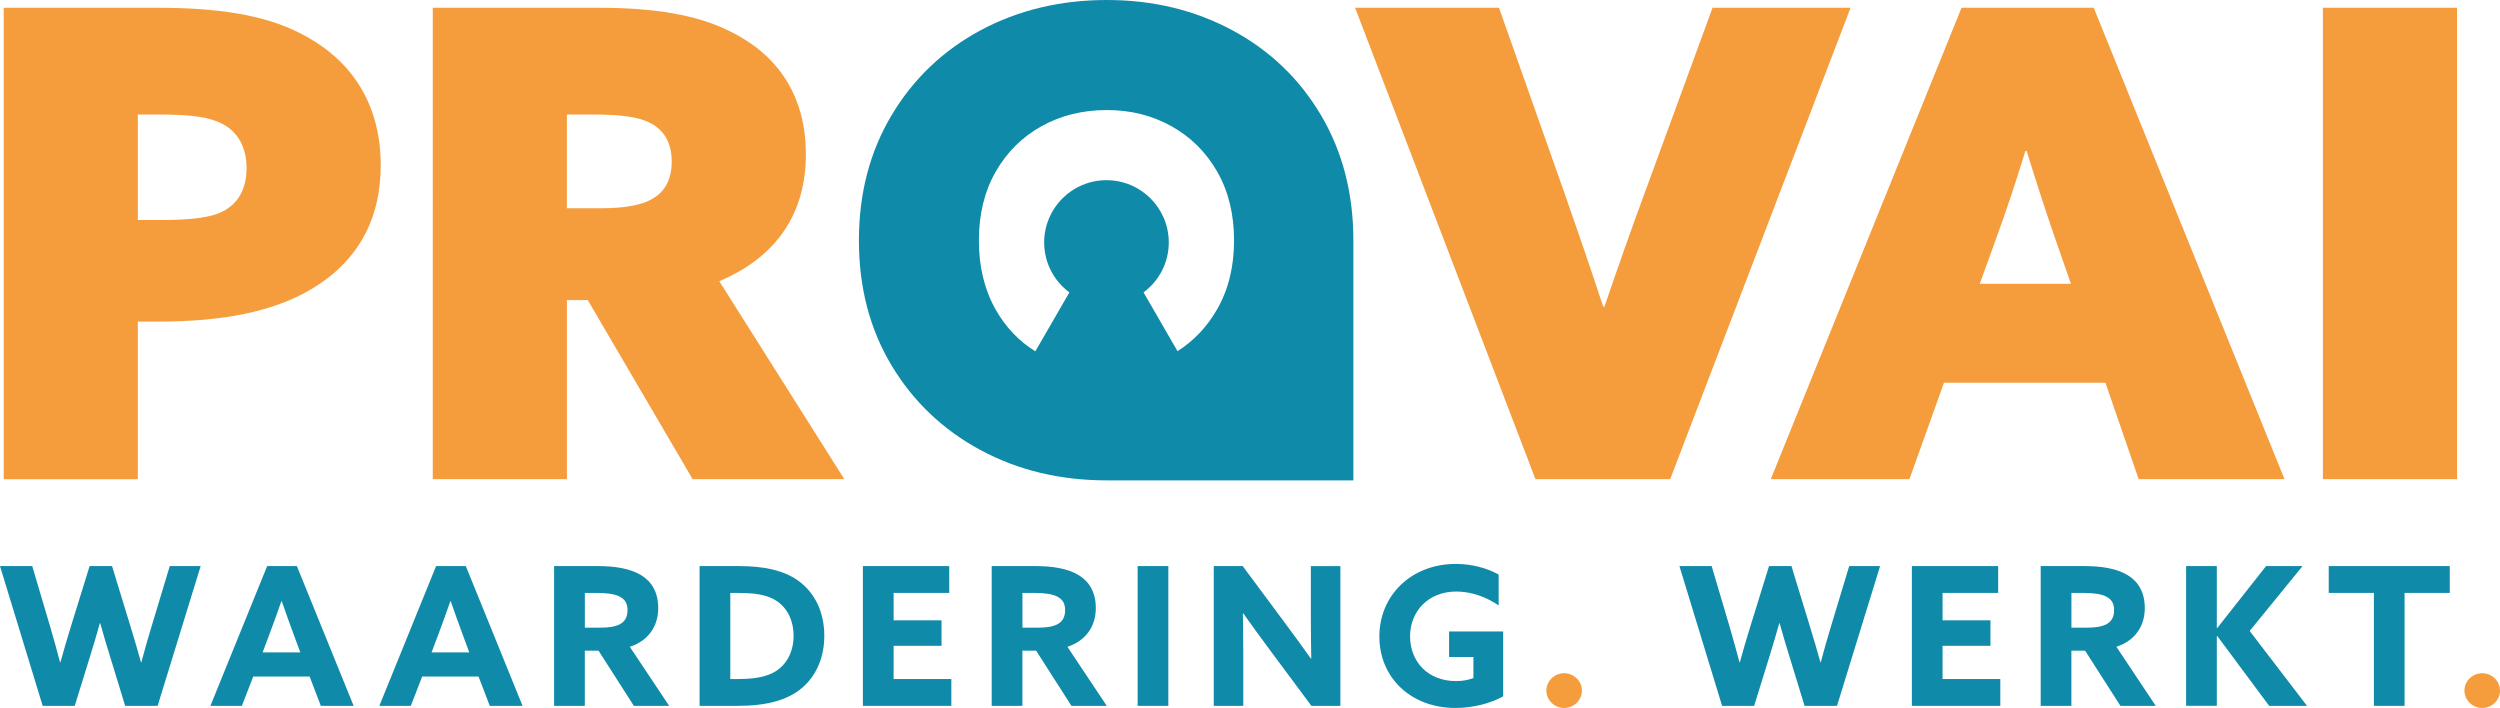
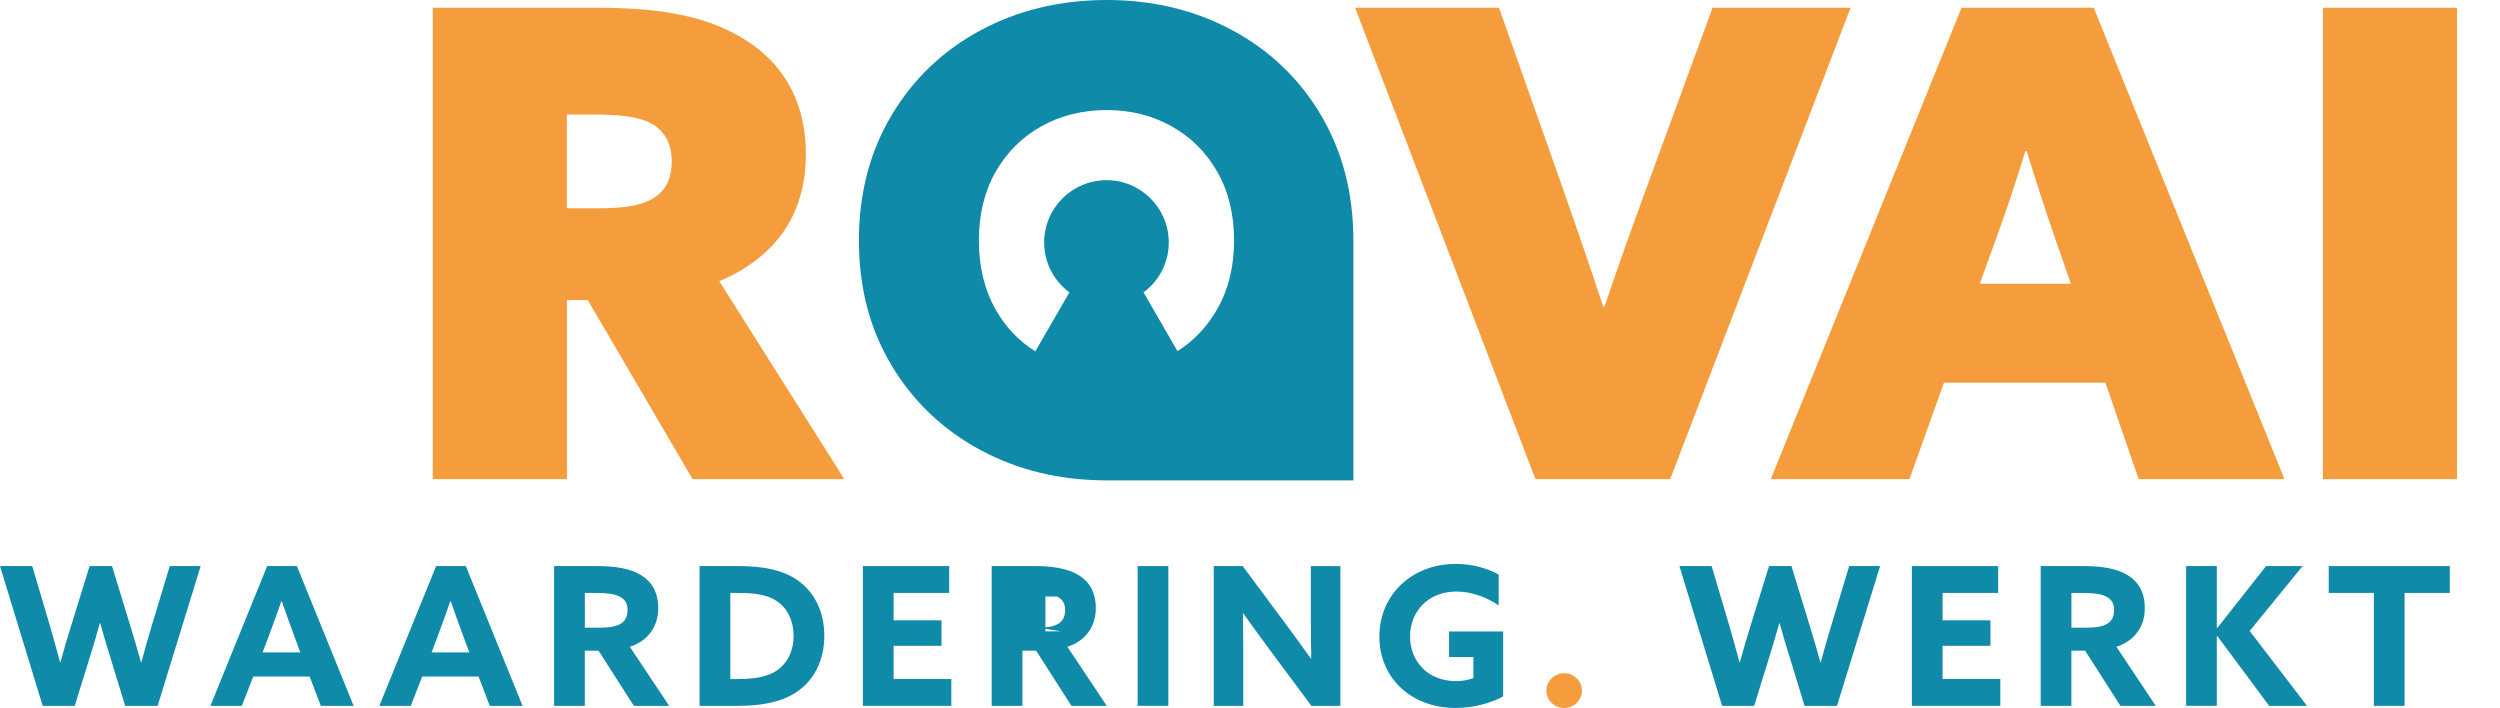
<svg xmlns="http://www.w3.org/2000/svg" id="Laag_2" viewBox="0 0 684.88 193.95">
  <defs>
    <style>
      .cls-1 {
        fill: #f59d3d;
      }

      .cls-2 {
        fill: #108aa9;
      }
    </style>
  </defs>
  <g id="Laag_1-2" data-name="Laag_1">
    <g>
      <g>
        <path class="cls-2" d="M0,155.08h8.83l4.87,16.45c.95,3.23,1.9,6.66,2.75,9.89h.11c.9-3.28,1.9-6.72,2.91-9.94l5.08-16.4h6.14l5.02,16.4c1,3.28,2.01,6.66,2.91,9.94h.11c.85-3.23,1.85-6.77,2.86-10.05l4.92-16.29h8.46l-11.79,38.29h-8.89l-4.13-13.49c-1.01-3.23-1.85-6.08-2.7-9.15h-.11c-.85,3.07-1.74,6.08-2.75,9.31l-4.13,13.33h-8.78L0,155.08Z" />
        <path class="cls-2" d="M73.18,155.08h8.15l15.55,38.29h-8.99l-3.07-8.04h-15.44l-3.12,8.04h-8.62l15.55-38.29ZM71.96,178.72h10.31l-1.59-4.29c-1.11-3.01-2.49-6.82-3.49-9.73h-.11c-1,2.91-2.38,6.72-3.6,9.94l-1.53,4.07Z" />
        <path class="cls-2" d="M119.46,155.08h8.15l15.55,38.29h-8.99l-3.07-8.04h-15.44l-3.12,8.04h-8.62l15.55-38.29ZM118.25,178.72h10.31l-1.59-4.29c-1.11-3.01-2.49-6.82-3.49-9.73h-.11c-1,2.91-2.38,6.72-3.6,9.94l-1.53,4.07Z" />
        <path class="cls-2" d="M151.81,155.08h12.01c4.55,0,8.83.63,11.9,2.54,2.8,1.74,4.6,4.6,4.6,8.99,0,4.92-2.7,8.94-7.78,10.58l10.79,16.19h-9.68l-9.68-15.13h-3.76v15.13h-8.41v-38.29ZM164.45,171.95c2.27,0,4.02-.26,5.29-.9,1.43-.74,2.17-2.01,2.17-3.86s-.63-2.96-2.17-3.76c-1.32-.69-3.39-1-6.29-1h-3.23v9.52h4.23Z" />
        <path class="cls-2" d="M191.65,155.08h10.74c6.82,0,12.11,1.11,16.08,3.86,4.71,3.28,7.35,8.68,7.35,15.23,0,6.03-2.27,11.16-6.35,14.49-3.91,3.17-9.42,4.71-17.45,4.71h-10.37v-38.29ZM202.39,186.02c5.45,0,8.94-.95,11.32-3.01,2.27-1.96,3.7-5.03,3.7-8.83,0-4.02-1.59-7.4-4.44-9.41-2.7-1.9-6.35-2.33-10.63-2.33h-2.27v23.59h2.33Z" />
        <path class="cls-2" d="M236.4,155.08h23.64v7.35h-15.23v7.51h13.12v6.98h-13.12v9.1h15.81v7.35h-24.23v-38.29Z" />
-         <path class="cls-2" d="M271.69,155.08h12.01c4.55,0,8.83.63,11.9,2.54,2.8,1.74,4.6,4.6,4.6,8.99,0,4.92-2.7,8.94-7.78,10.58l10.79,16.19h-9.68l-9.68-15.13h-3.76v15.13h-8.41v-38.29ZM284.33,171.95c2.27,0,4.02-.26,5.29-.9,1.43-.74,2.17-2.01,2.17-3.86s-.63-2.96-2.17-3.76c-1.32-.69-3.39-1-6.29-1h-3.23v9.52h4.23Z" />
+         <path class="cls-2" d="M271.69,155.08h12.01c4.55,0,8.83.63,11.9,2.54,2.8,1.74,4.6,4.6,4.6,8.99,0,4.92-2.7,8.94-7.78,10.58l10.79,16.19h-9.68l-9.68-15.13h-3.76v15.13h-8.41v-38.29ZM284.33,171.95c2.27,0,4.02-.26,5.29-.9,1.43-.74,2.17-2.01,2.17-3.86s-.63-2.96-2.17-3.76h-3.23v9.52h4.23Z" />
        <path class="cls-2" d="M311.66,155.08h8.41v38.29h-8.41v-38.29Z" />
        <path class="cls-2" d="M347.79,177.93c-2.49-3.33-4.81-6.56-7.19-9.89l-.11.05c.05,3.65.11,7.35.11,11.05v14.23h-8.09v-38.29h7.93l11.48,15.45c2.49,3.33,4.81,6.56,7.19,9.89l.11-.05c-.05-3.65-.11-7.35-.11-11.05v-14.23h8.09v38.29h-7.93l-11.48-15.44Z" />
        <path class="cls-2" d="M411.78,190.78c-3.44,1.9-8.25,3.17-13.01,3.17-12.27,0-20.89-8.3-20.89-19.57s8.73-19.89,20.94-19.89c4.71,0,8.78,1.27,11.74,2.91v8.46c-3.23-2.22-7.4-3.81-11.58-3.81-7.72,0-12.69,5.45-12.69,12.27s4.76,12.27,12.64,12.27c1.74,0,3.44-.32,4.71-.85v-5.76h-6.66v-6.98h14.81v17.77Z" />
        <path class="cls-1" d="M428.5,184.43c2.64,0,4.87,2.12,4.87,4.76s-2.22,4.76-4.87,4.76-4.87-2.12-4.87-4.76,2.22-4.76,4.87-4.76Z" />
        <path class="cls-2" d="M460.08,155.08h8.83l4.87,16.45c.95,3.23,1.9,6.66,2.75,9.89h.11c.9-3.28,1.9-6.72,2.91-9.94l5.08-16.4h6.14l5.02,16.4c1.01,3.28,2.01,6.66,2.91,9.94h.11c.85-3.23,1.85-6.77,2.86-10.05l4.92-16.29h8.46l-11.8,38.29h-8.89l-4.13-13.49c-1-3.23-1.85-6.08-2.7-9.15h-.1c-.85,3.07-1.75,6.08-2.75,9.31l-4.13,13.33h-8.78l-11.69-38.29Z" />
        <path class="cls-2" d="M523.76,155.08h23.64v7.35h-15.23v7.51h13.12v6.98h-13.12v9.1h15.82v7.35h-24.23v-38.29Z" />
        <path class="cls-2" d="M559.06,155.08h12.01c4.55,0,8.83.63,11.9,2.54,2.8,1.74,4.6,4.6,4.6,8.99,0,4.92-2.7,8.94-7.78,10.58l10.79,16.19h-9.68l-9.68-15.13h-3.76v15.13h-8.41v-38.29ZM571.7,171.95c2.27,0,4.02-.26,5.29-.9,1.43-.74,2.17-2.01,2.17-3.86s-.63-2.96-2.17-3.76c-1.32-.69-3.39-1-6.29-1h-3.23v9.52h4.23Z" />
        <path class="cls-2" d="M598.89,155.08h8.41v16.93l.11.05,13.38-16.98h10l-14.49,17.77,15.71,20.52h-10.37l-14.23-19.15-.11.05v19.09h-8.41v-38.29Z" />
        <path class="cls-2" d="M650.34,162.43h-12.38v-7.35h33.16v7.35h-12.38v30.94h-8.41v-30.94Z" />
-         <path class="cls-1" d="M680.01,184.43c2.64,0,4.87,2.12,4.87,4.76s-2.22,4.76-4.87,4.76-4.87-2.12-4.87-4.76,2.22-4.76,4.87-4.76Z" />
      </g>
      <g>
-         <path class="cls-1" d="M1.02,2.12h41.92c16.77,0,29.25,1.96,38.88,6.78,13.38,6.6,22.48,18.37,22.48,36.39,0,14.98-6.42,26.58-19.27,34.07-9.99,5.89-23.72,8.74-41.38,8.74h-5.89v43.17H1.02V2.12ZM44.36,60.27c8.03,0,13.56-.71,16.59-2.32,4.28-2.14,6.6-6.24,6.6-11.95s-2.5-10.17-7.13-12.31c-3.39-1.6-7.85-2.32-17.13-2.32h-5.53v28.9h6.6Z" />
        <path class="cls-1" d="M118.56,2.12h45.13c15.7,0,27.29,1.96,36.21,6.42,12.49,6.07,20.87,16.95,20.87,33.71,0,15.88-7.67,28-23.72,34.78l34.25,54.23h-41.56l-28.72-49.05h-5.71v49.05h-36.75V2.12ZM164.4,57.06c6.78,0,11.6-.89,14.45-2.68,3.39-1.96,5.17-5.35,5.17-10.17,0-5.53-2.5-8.92-6.24-10.7-3.03-1.43-7.31-2.14-15.7-2.14h-6.78v25.69h9.1Z" />
        <path class="cls-1" d="M371.23,2.12h39.42l17.84,50.48c3.75,10.7,7.31,21.05,10.7,31.39h.36c3.57-10.52,7.49-21.58,11.24-31.75l18.37-50.12h37.81l-49.41,129.14h-36.92L371.23,2.12Z" />
        <path class="cls-1" d="M537.37,2.12h36.21l52.26,129.14h-39.95l-9.1-26.4h-44.24l-9.45,26.4h-37.99L537.37,2.12ZM554.85,41.36c-2.5,8.21-4.99,15.7-8.03,24.08l-4.46,12.31h24.97l-4.28-12.31c-3.03-8.74-5.35-16.05-7.85-24.08h-.36Z" />
        <path class="cls-1" d="M636.36,2.12h36.75v129.14h-36.75V2.12Z" />
      </g>
      <path class="cls-2" d="M361.91,31.59c-5.9-9.99-14-17.75-24.29-23.29-10.29-5.53-21.76-8.3-34.41-8.3s-24.29,2.77-34.59,8.3c-10.29,5.54-18.42,13.3-24.38,23.29-5.96,9.99-8.94,21.42-8.94,34.3s2.98,24.28,8.94,34.21c5.96,9.93,14.09,17.66,24.38,23.2,10.29,5.54,21.82,8.3,34.59,8.3h67.55v-65.71c0-12.88-2.95-24.31-8.85-34.3ZM333.37,84.84c-2.76,4.77-6.35,8.55-10.79,11.36l-9.3-16.1c4.18-3.11,6.91-8.07,6.91-13.68,0-9.42-7.64-17.06-17.07-17.06s-17.07,7.64-17.07,17.06c0,5.61,2.72,10.57,6.91,13.68l-9.33,16.15c-4.51-2.81-8.13-6.61-10.85-11.41-3.07-5.42-4.61-11.73-4.61-18.95s1.54-13.51,4.61-18.86c3.07-5.35,7.25-9.51,12.55-12.46,5.3-2.95,11.26-4.42,17.88-4.42s12.4,1.48,17.7,4.42c5.3,2.95,9.48,7.1,12.55,12.46,3.07,5.36,4.61,11.64,4.61,18.86s-1.57,13.54-4.7,18.95Z" />
    </g>
  </g>
</svg>